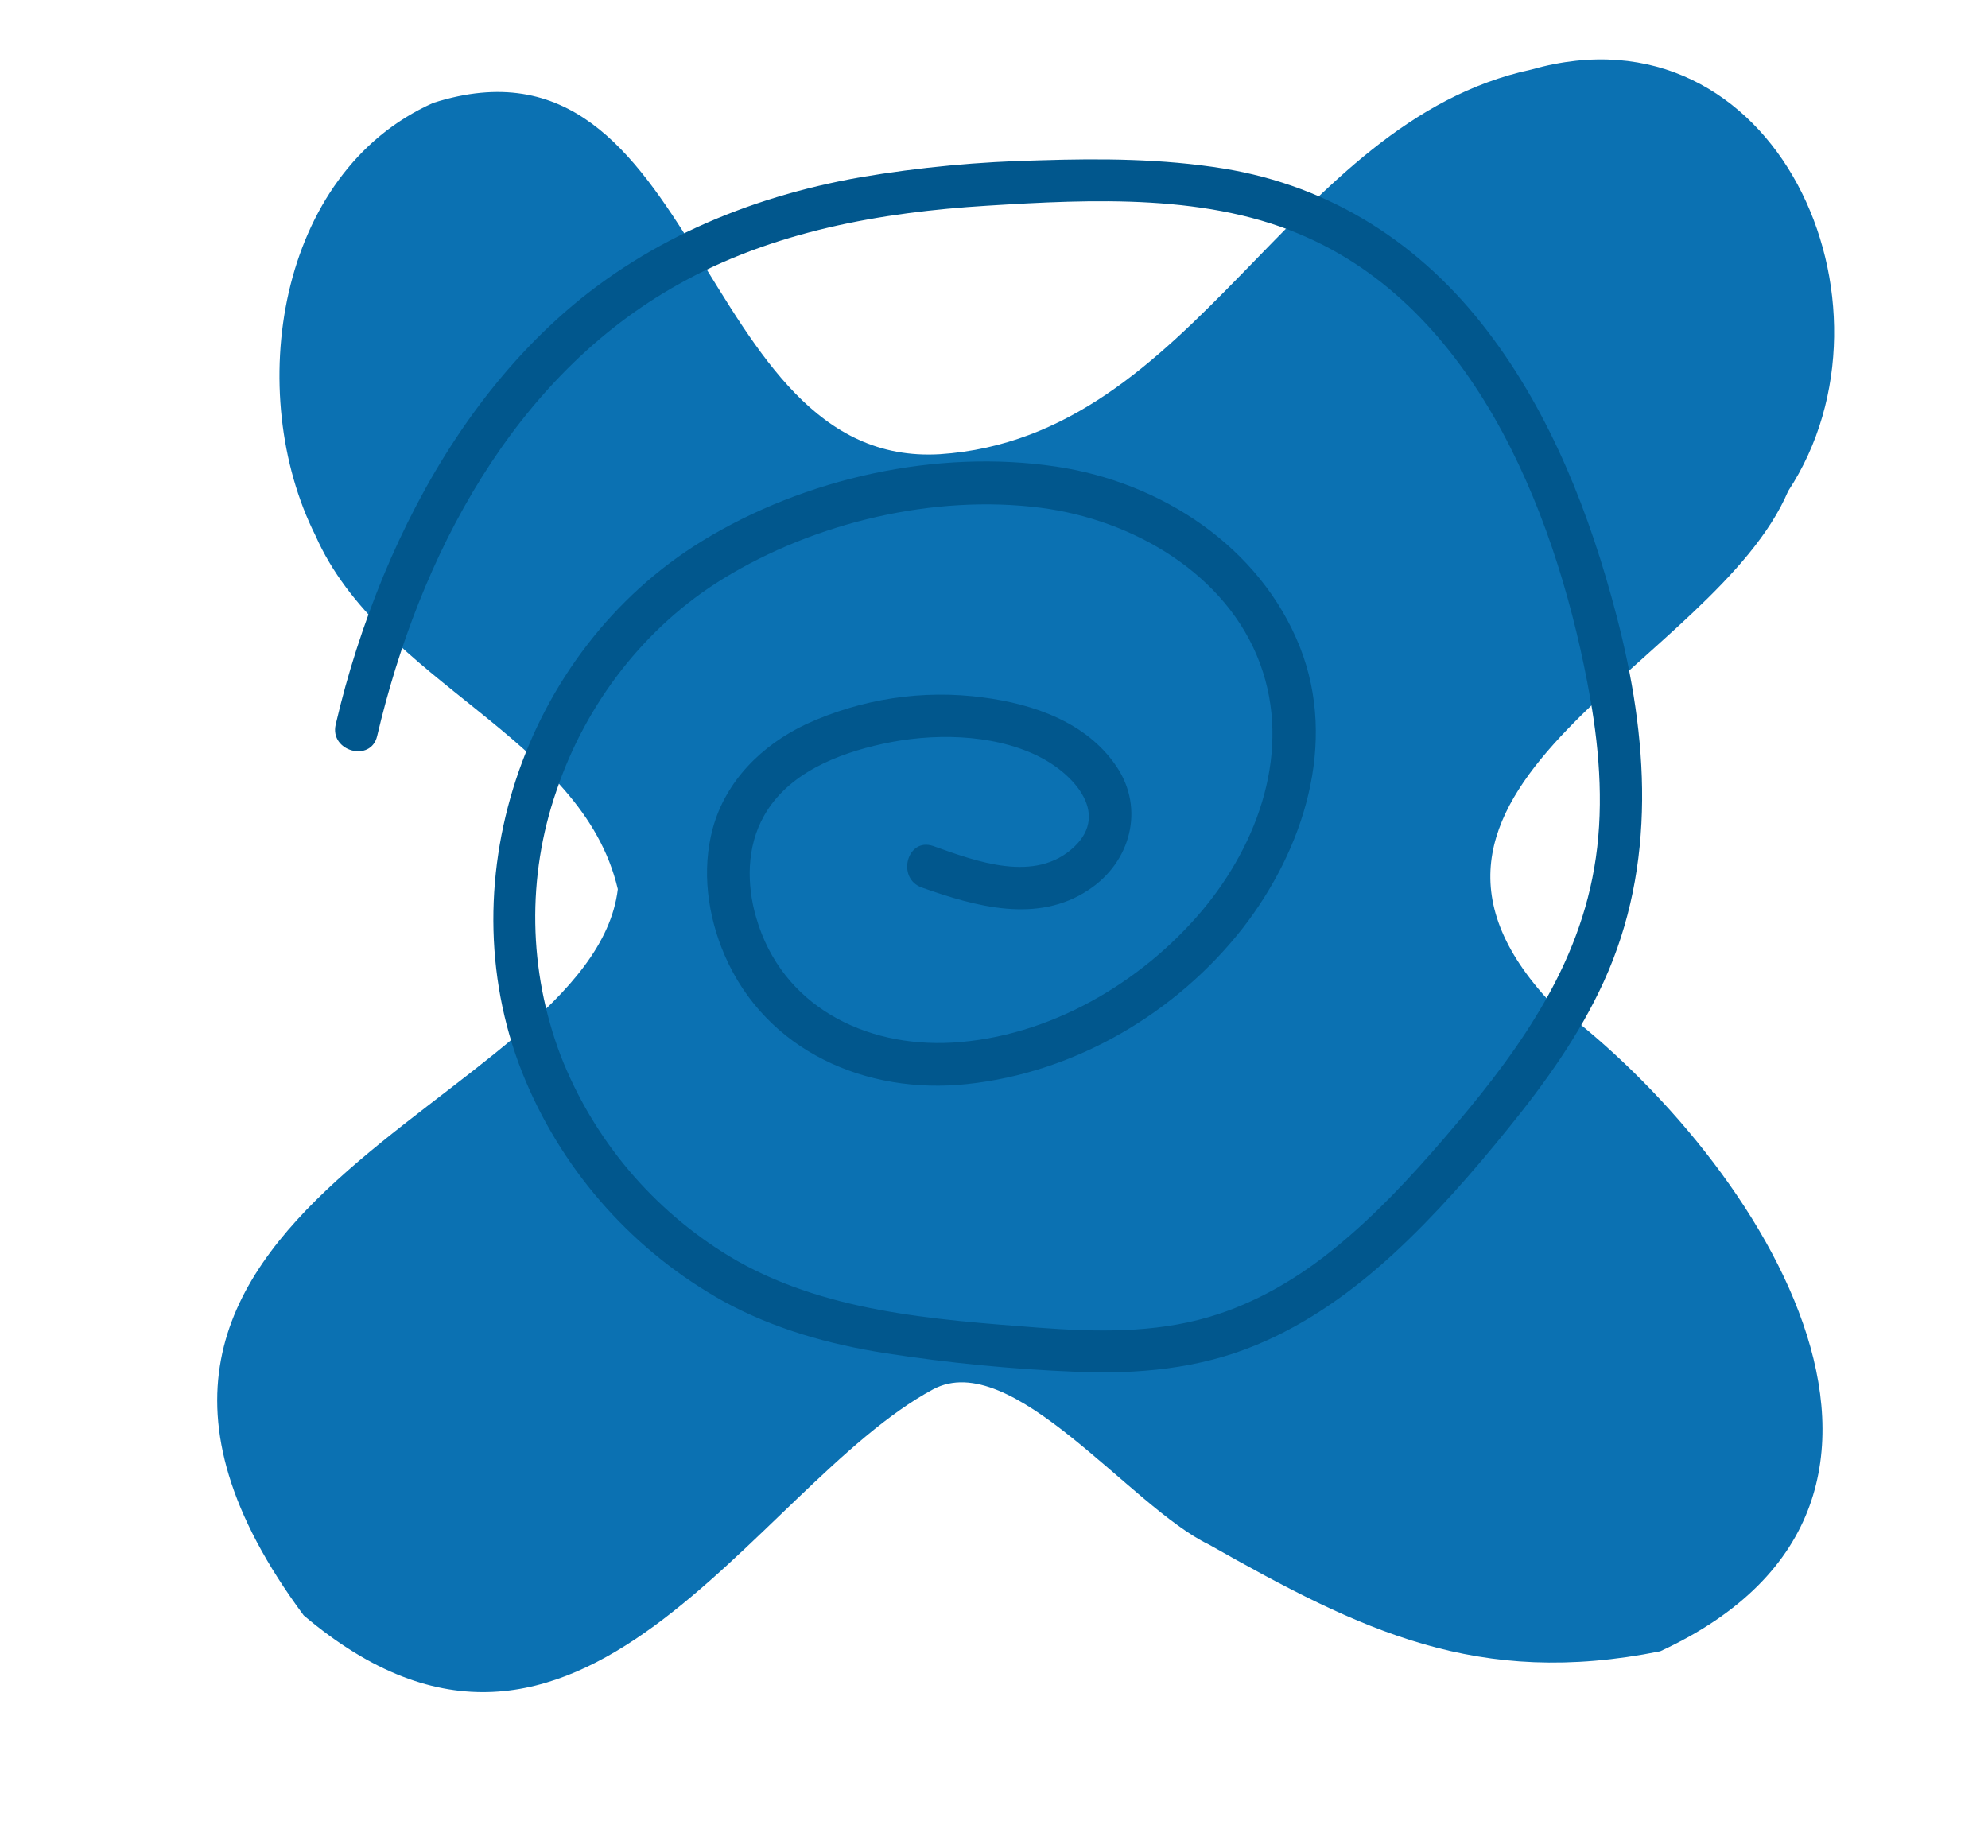
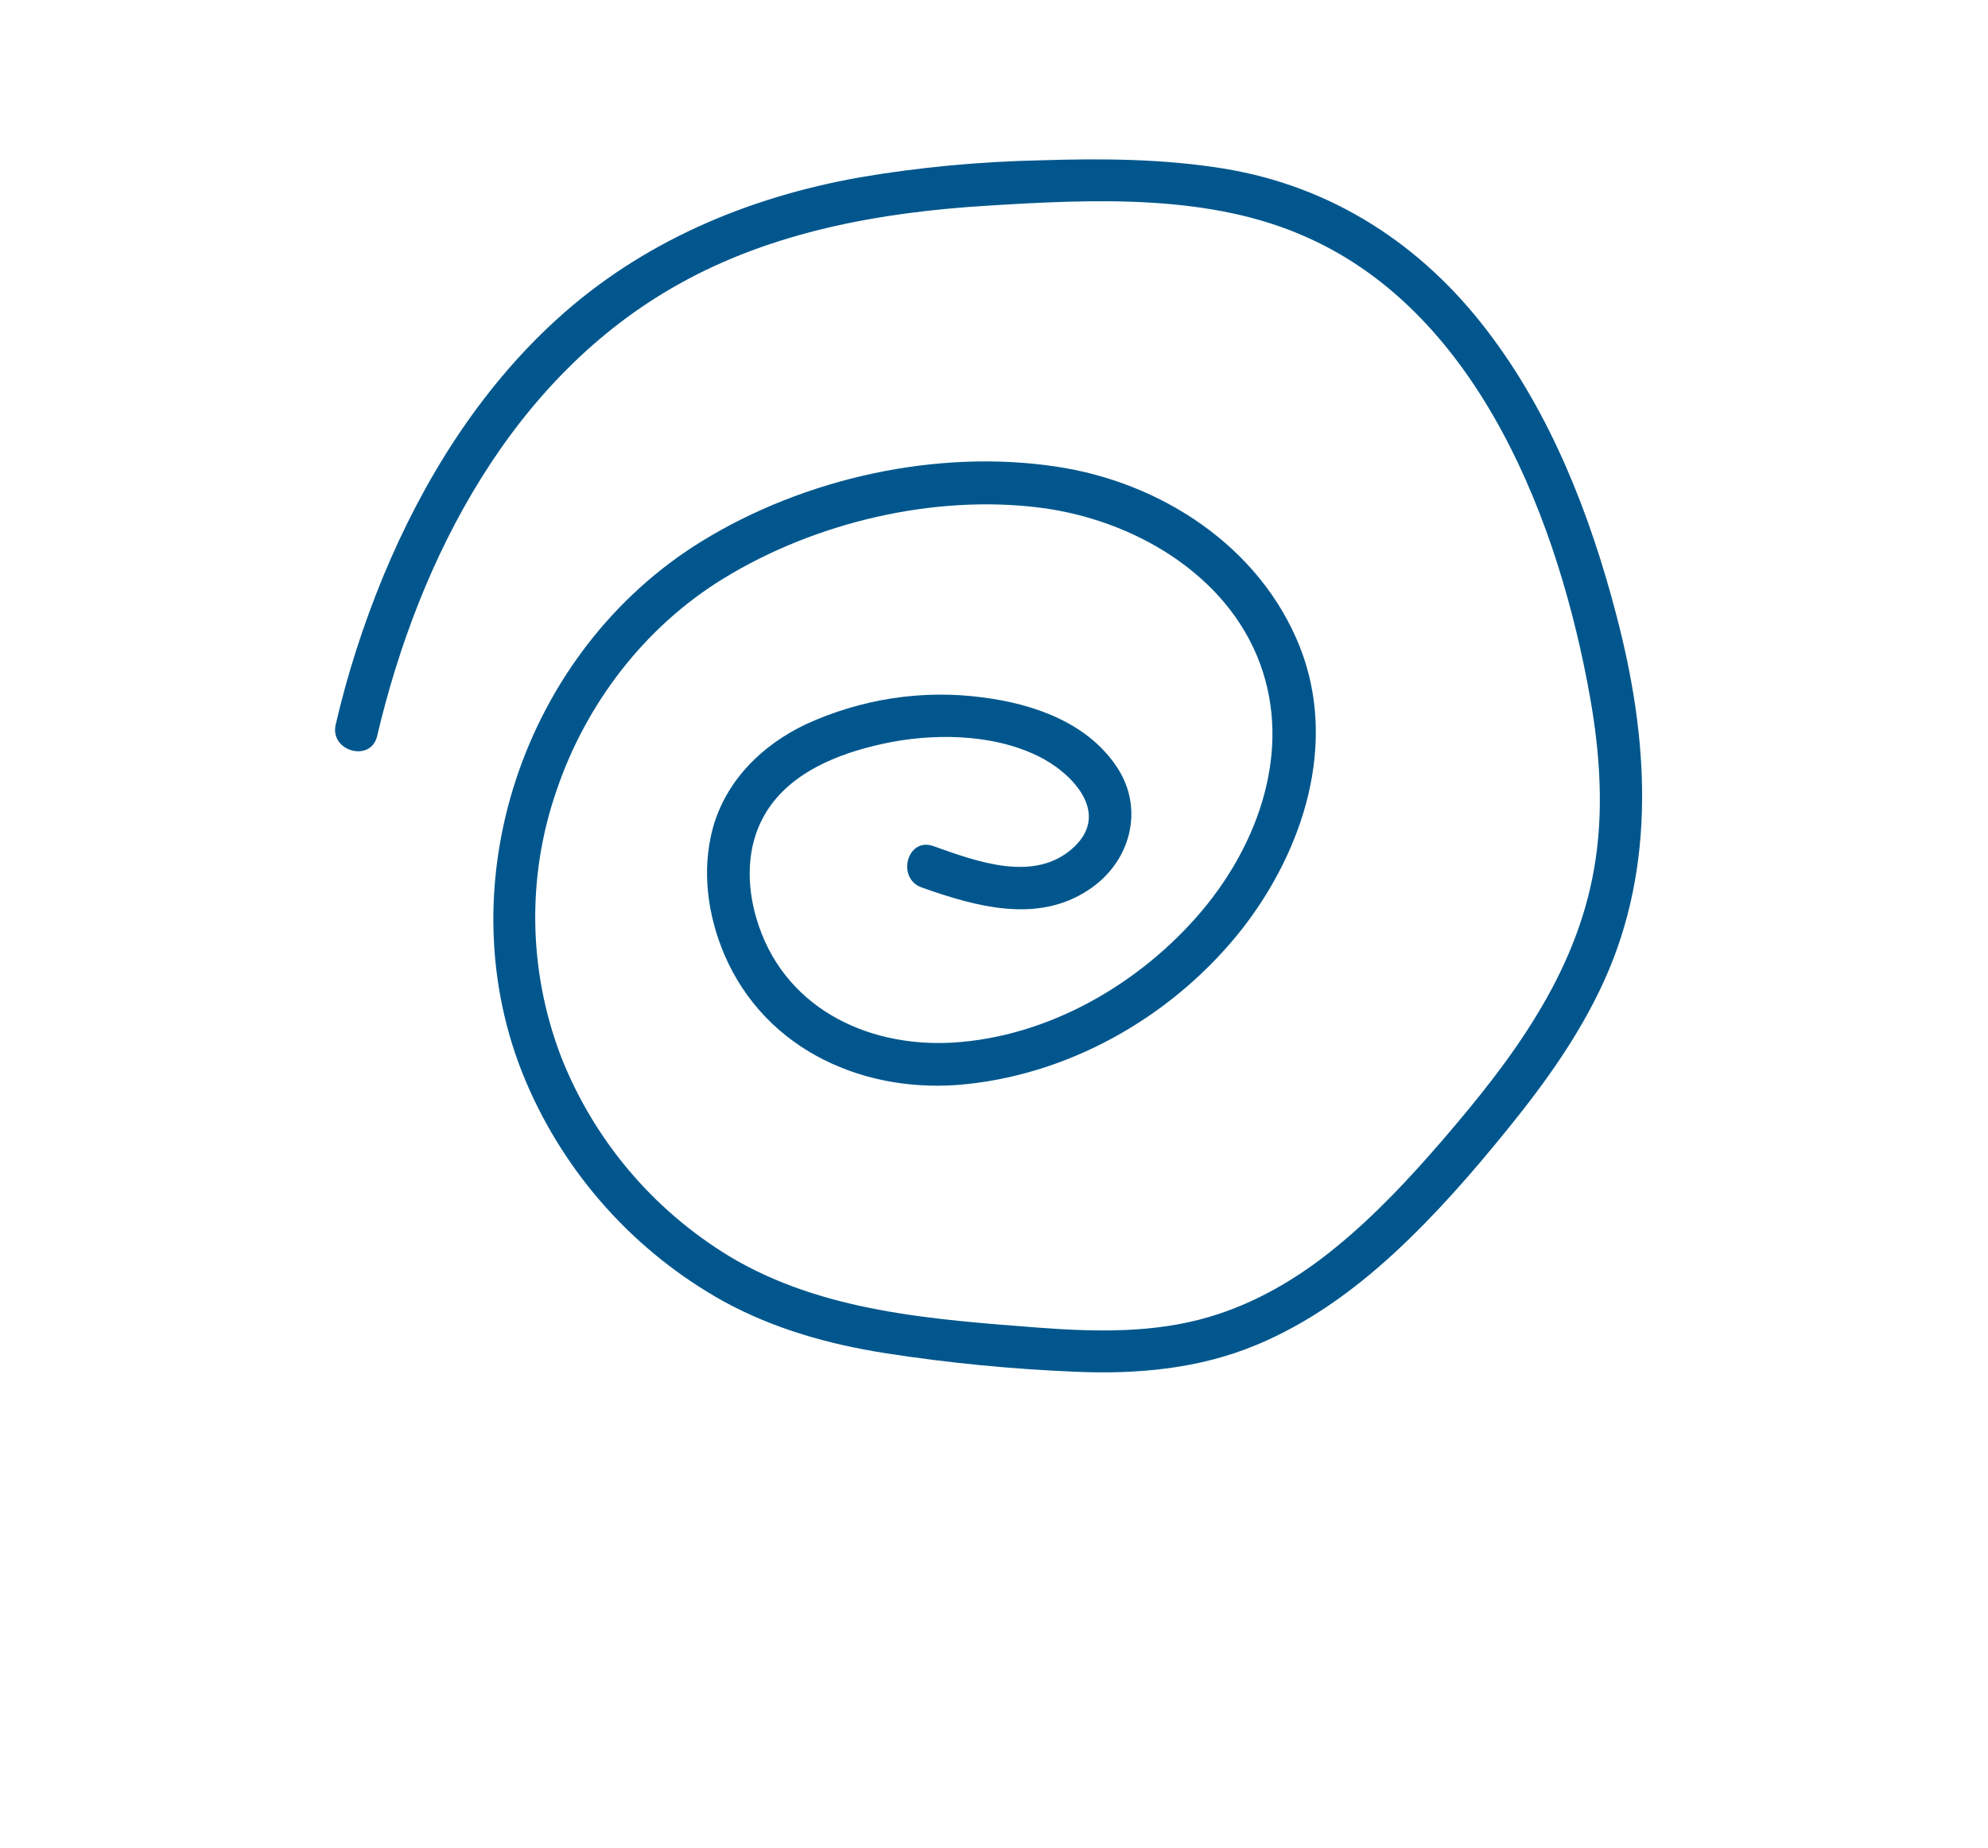
<svg xmlns="http://www.w3.org/2000/svg" fill="#000000" height="566" preserveAspectRatio="xMidYMid meet" version="1" viewBox="-66.5 -18.2 608.8 566.0" width="608.8" zoomAndPan="magnify">
  <g id="change1_1">
-     <path d="M441.9,487.5c-55.8,11.2-91.4-6.2-138.2-32.7c-24-11.5-60.4-60.5-84.5-47.5c-54.9,29.6-108.5,140.5-192.7,69.2 c-93-125.5,88.2-155.8,96.2-222.4c-11-46.9-72.5-62.8-92.6-108.3C8.3,102.3,18.1,34.7,66.2,13.3c82.6-26.3,80,112,155.1,107.6 c78.7-5.2,106.6-101.8,181.2-117.8c74.9-21.3,116.1,72,78.6,129.1c-22.5,52.9-133.3,90-73.9,155.4 C469.7,332.7,542.3,441.1,441.9,487.5z" fill="#0b71b2" />
-   </g>
+     </g>
  <g id="change2_1">
    <path d="M424.6,282.5c-7.4,16.2-17.9,30.9-29.1,44.7c-10.9,13.5-22.4,26.7-35.2,38.5c-12.5,11.5-26.4,21.5-42.1,28 c-17.5,7.3-36.4,9-55.2,8.2c-19.6-0.8-39.1-2.7-58.4-5.7c-17.2-2.7-34-7.4-49.4-15.8c-27.2-15.1-48.6-38.9-60.7-67.5 c-25.1-59.4-0.9-131.7,54-165.4c31.4-19.3,72-28.3,108.5-22.8c32.1,4.8,62.4,24.5,74.6,55.3c11.6,29.5,1.1,62-17.5,86 c-20.4,26.1-51.4,44.3-84.5,47.8c-30.8,3.3-61.5-10.1-74.2-39.5c-5.2-12.1-7.1-26-3.6-38.9c4-14.5,15-25.4,28.5-31.8 c17-7.8,35.8-10.7,54.3-8.2c15.4,2,31.7,7.6,40.8,21.1c8.8,13,4.3,29.4-8.5,37.8c-15.7,10.5-34.7,5.1-51.1-0.7 c-7.9-2.8-4.5-15.5,3.5-12.7c13.2,4.7,31.2,11.5,43.1,0.3c11.4-10.7-1-23.1-11.3-28c-14.1-6.8-32.3-6.9-47.3-3.6 c-13.8,3-29,9-36.3,22c-5.4,9.5-5.4,21.1-2.4,31.3c7.8,26.9,33.2,39.7,60,38.2c29.5-1.7,57.7-18.1,76.5-40.4 c17.4-20.7,27.5-49.2,17.8-75.6c-10.2-27.7-39.2-44.2-67.2-47.8c-32.7-4.2-69.2,4.5-97.2,21.7c-24,14.7-42.1,38.3-51.1,65 c-9.1,26.3-8.6,55,1.3,81.1c10,25.6,28.1,47.1,51.6,61.4c28.4,17.1,62.6,19.4,94.9,21.9c17.4,1.3,35.2,1.7,52.1-3.3 c14.3-4.2,27.5-12,39-21.5c12-9.8,22.5-21.1,32.6-32.8c10.3-12,20.3-24.3,28.5-37.8c8.6-14,15-29,17.8-45.3c3-17.1,1.8-35-1.2-52 c-9.4-53.2-33.6-117.4-86.5-141.1C304.1,41,268,42.8,235.7,44.8c-32.5,2-65.6,7.9-94.3,24C90.6,97.1,61.9,152.3,49,207.2 c-1.9,8.2-14.6,4.7-12.7-3.5c3.6-15.5,8.5-30.7,14.6-45.5c12.2-29.4,29.5-57.1,53.1-78.6c26-23.7,58.4-37.4,92.9-43.5 c18.2-3.1,36.6-4.8,55-5.2c18.8-0.6,37.6-0.5,56.2,2.5c33.3,5.4,60.8,23.3,81,49.9c19.4,25.4,31.4,56.2,39.4,86.9 C438.3,207.5,441,246.6,424.6,282.5z" fill="#01578d" />
  </g>
</svg>